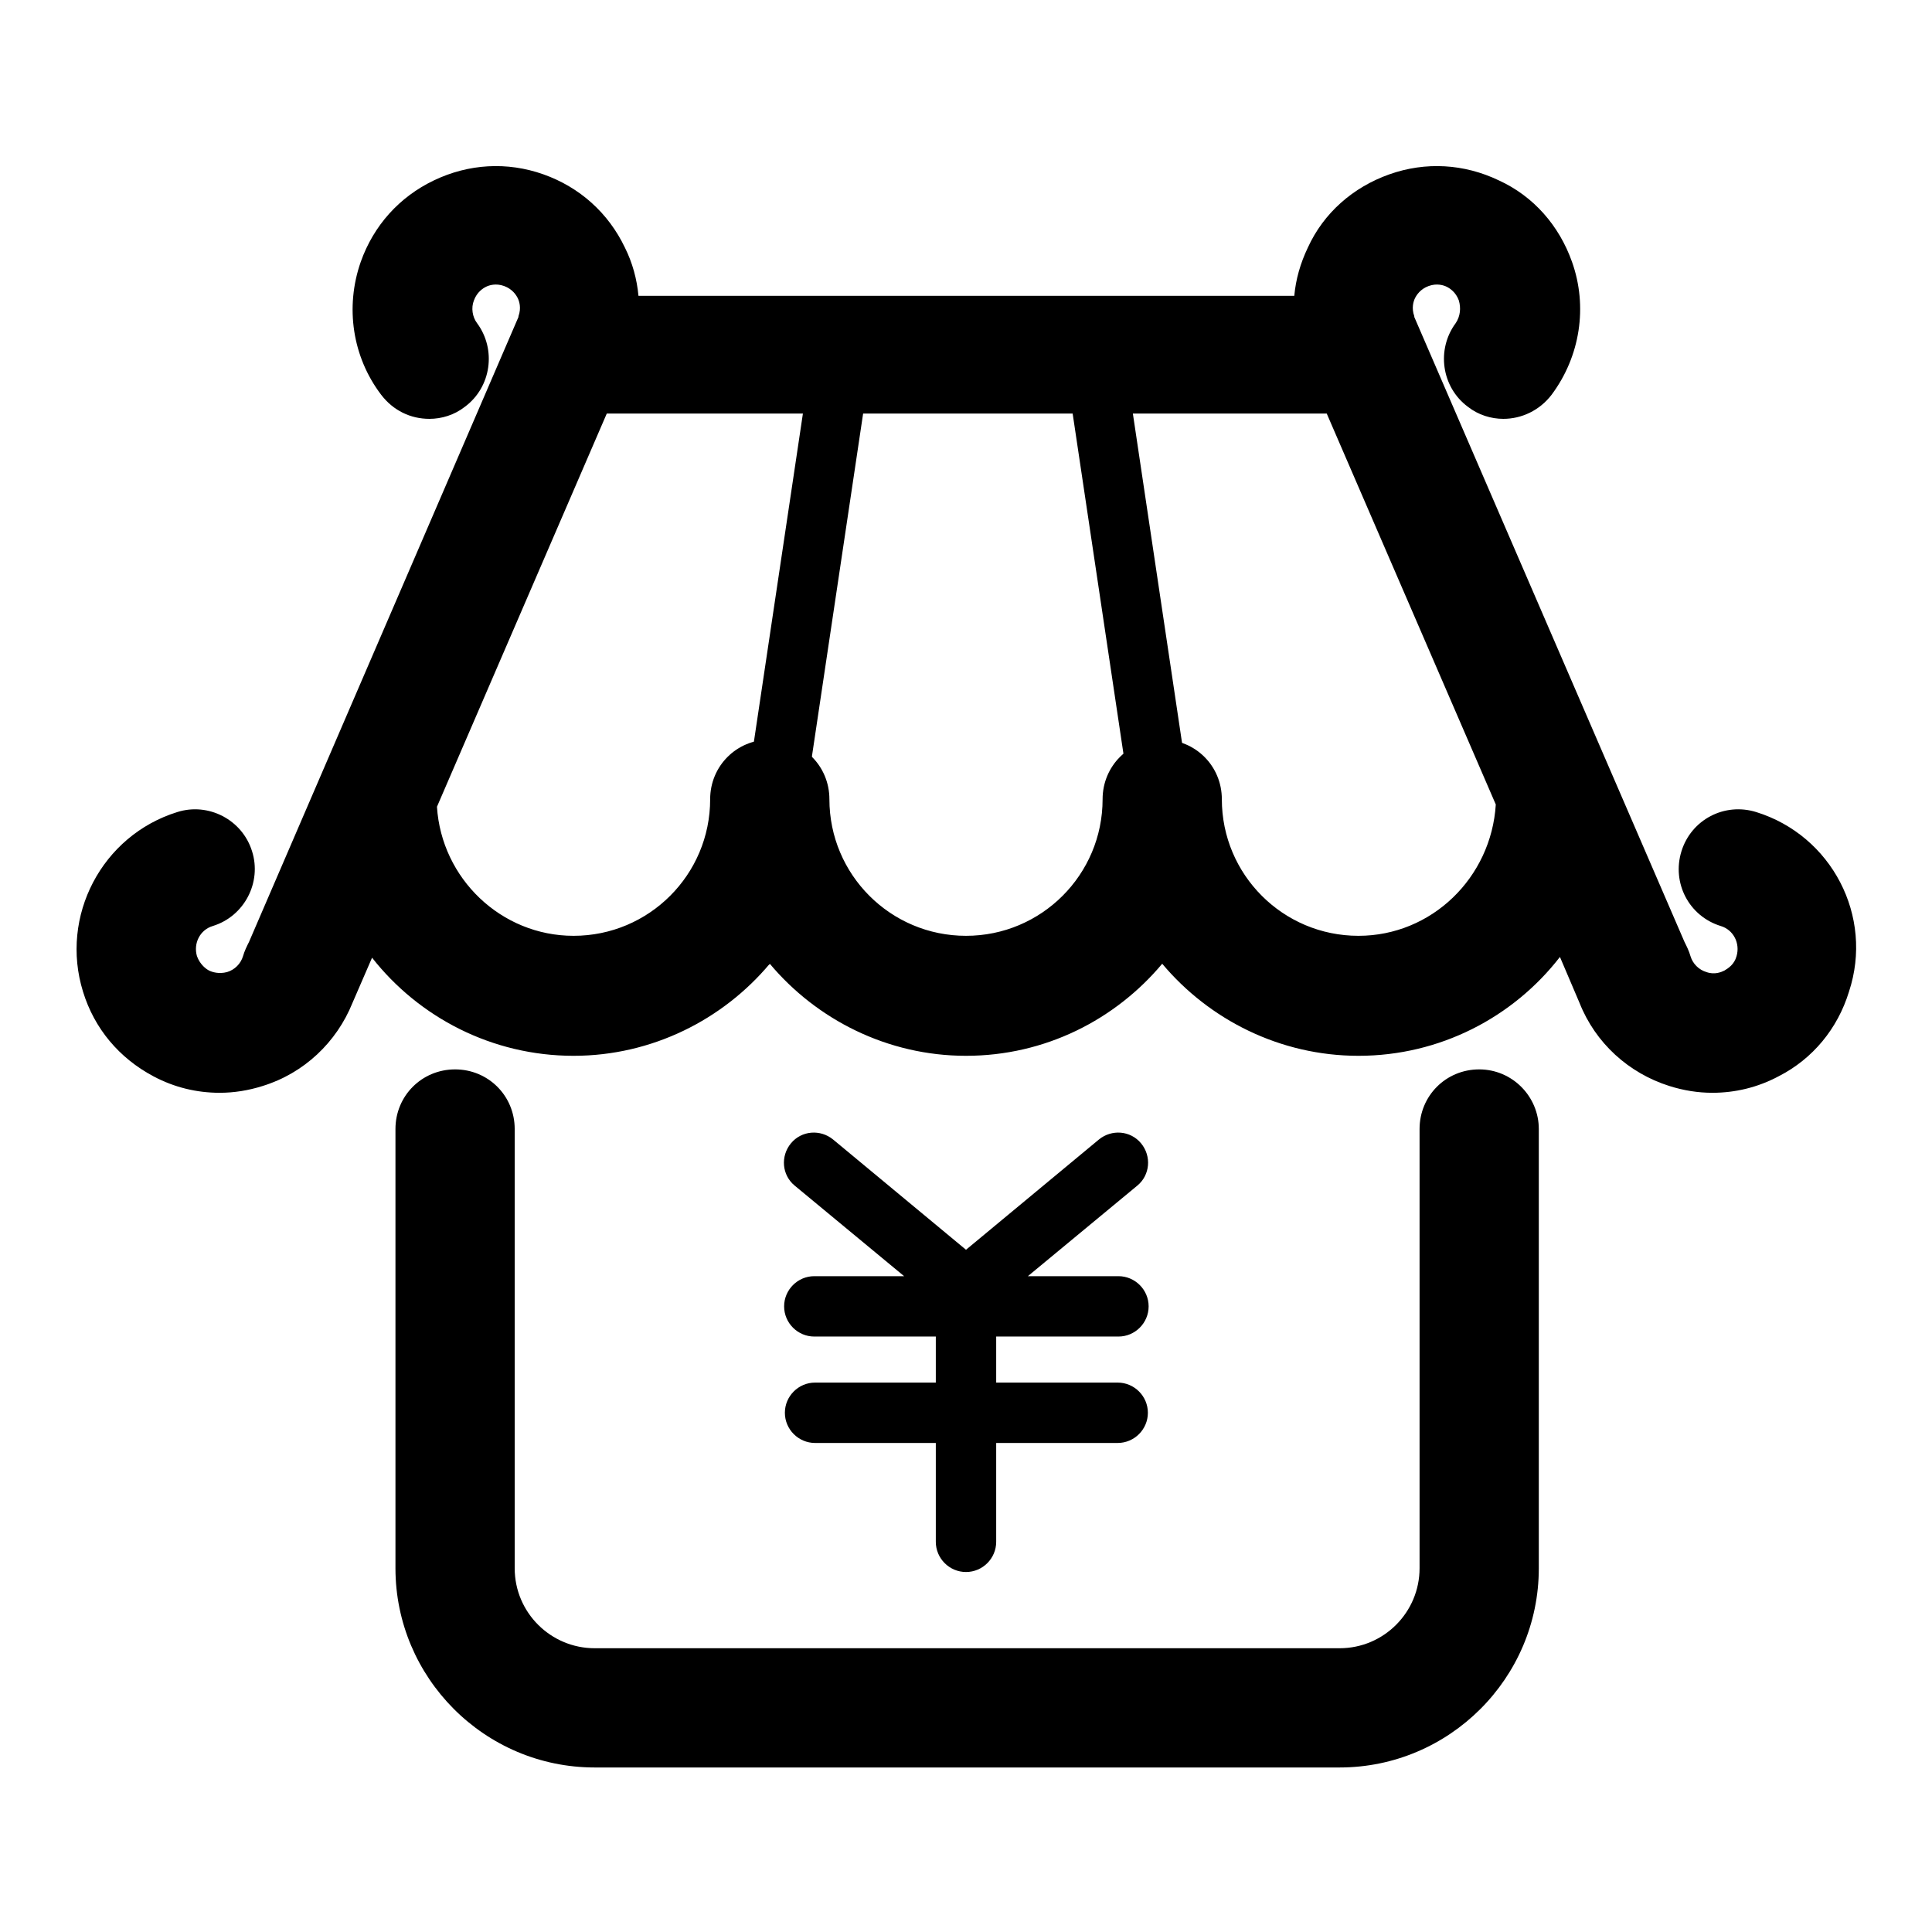
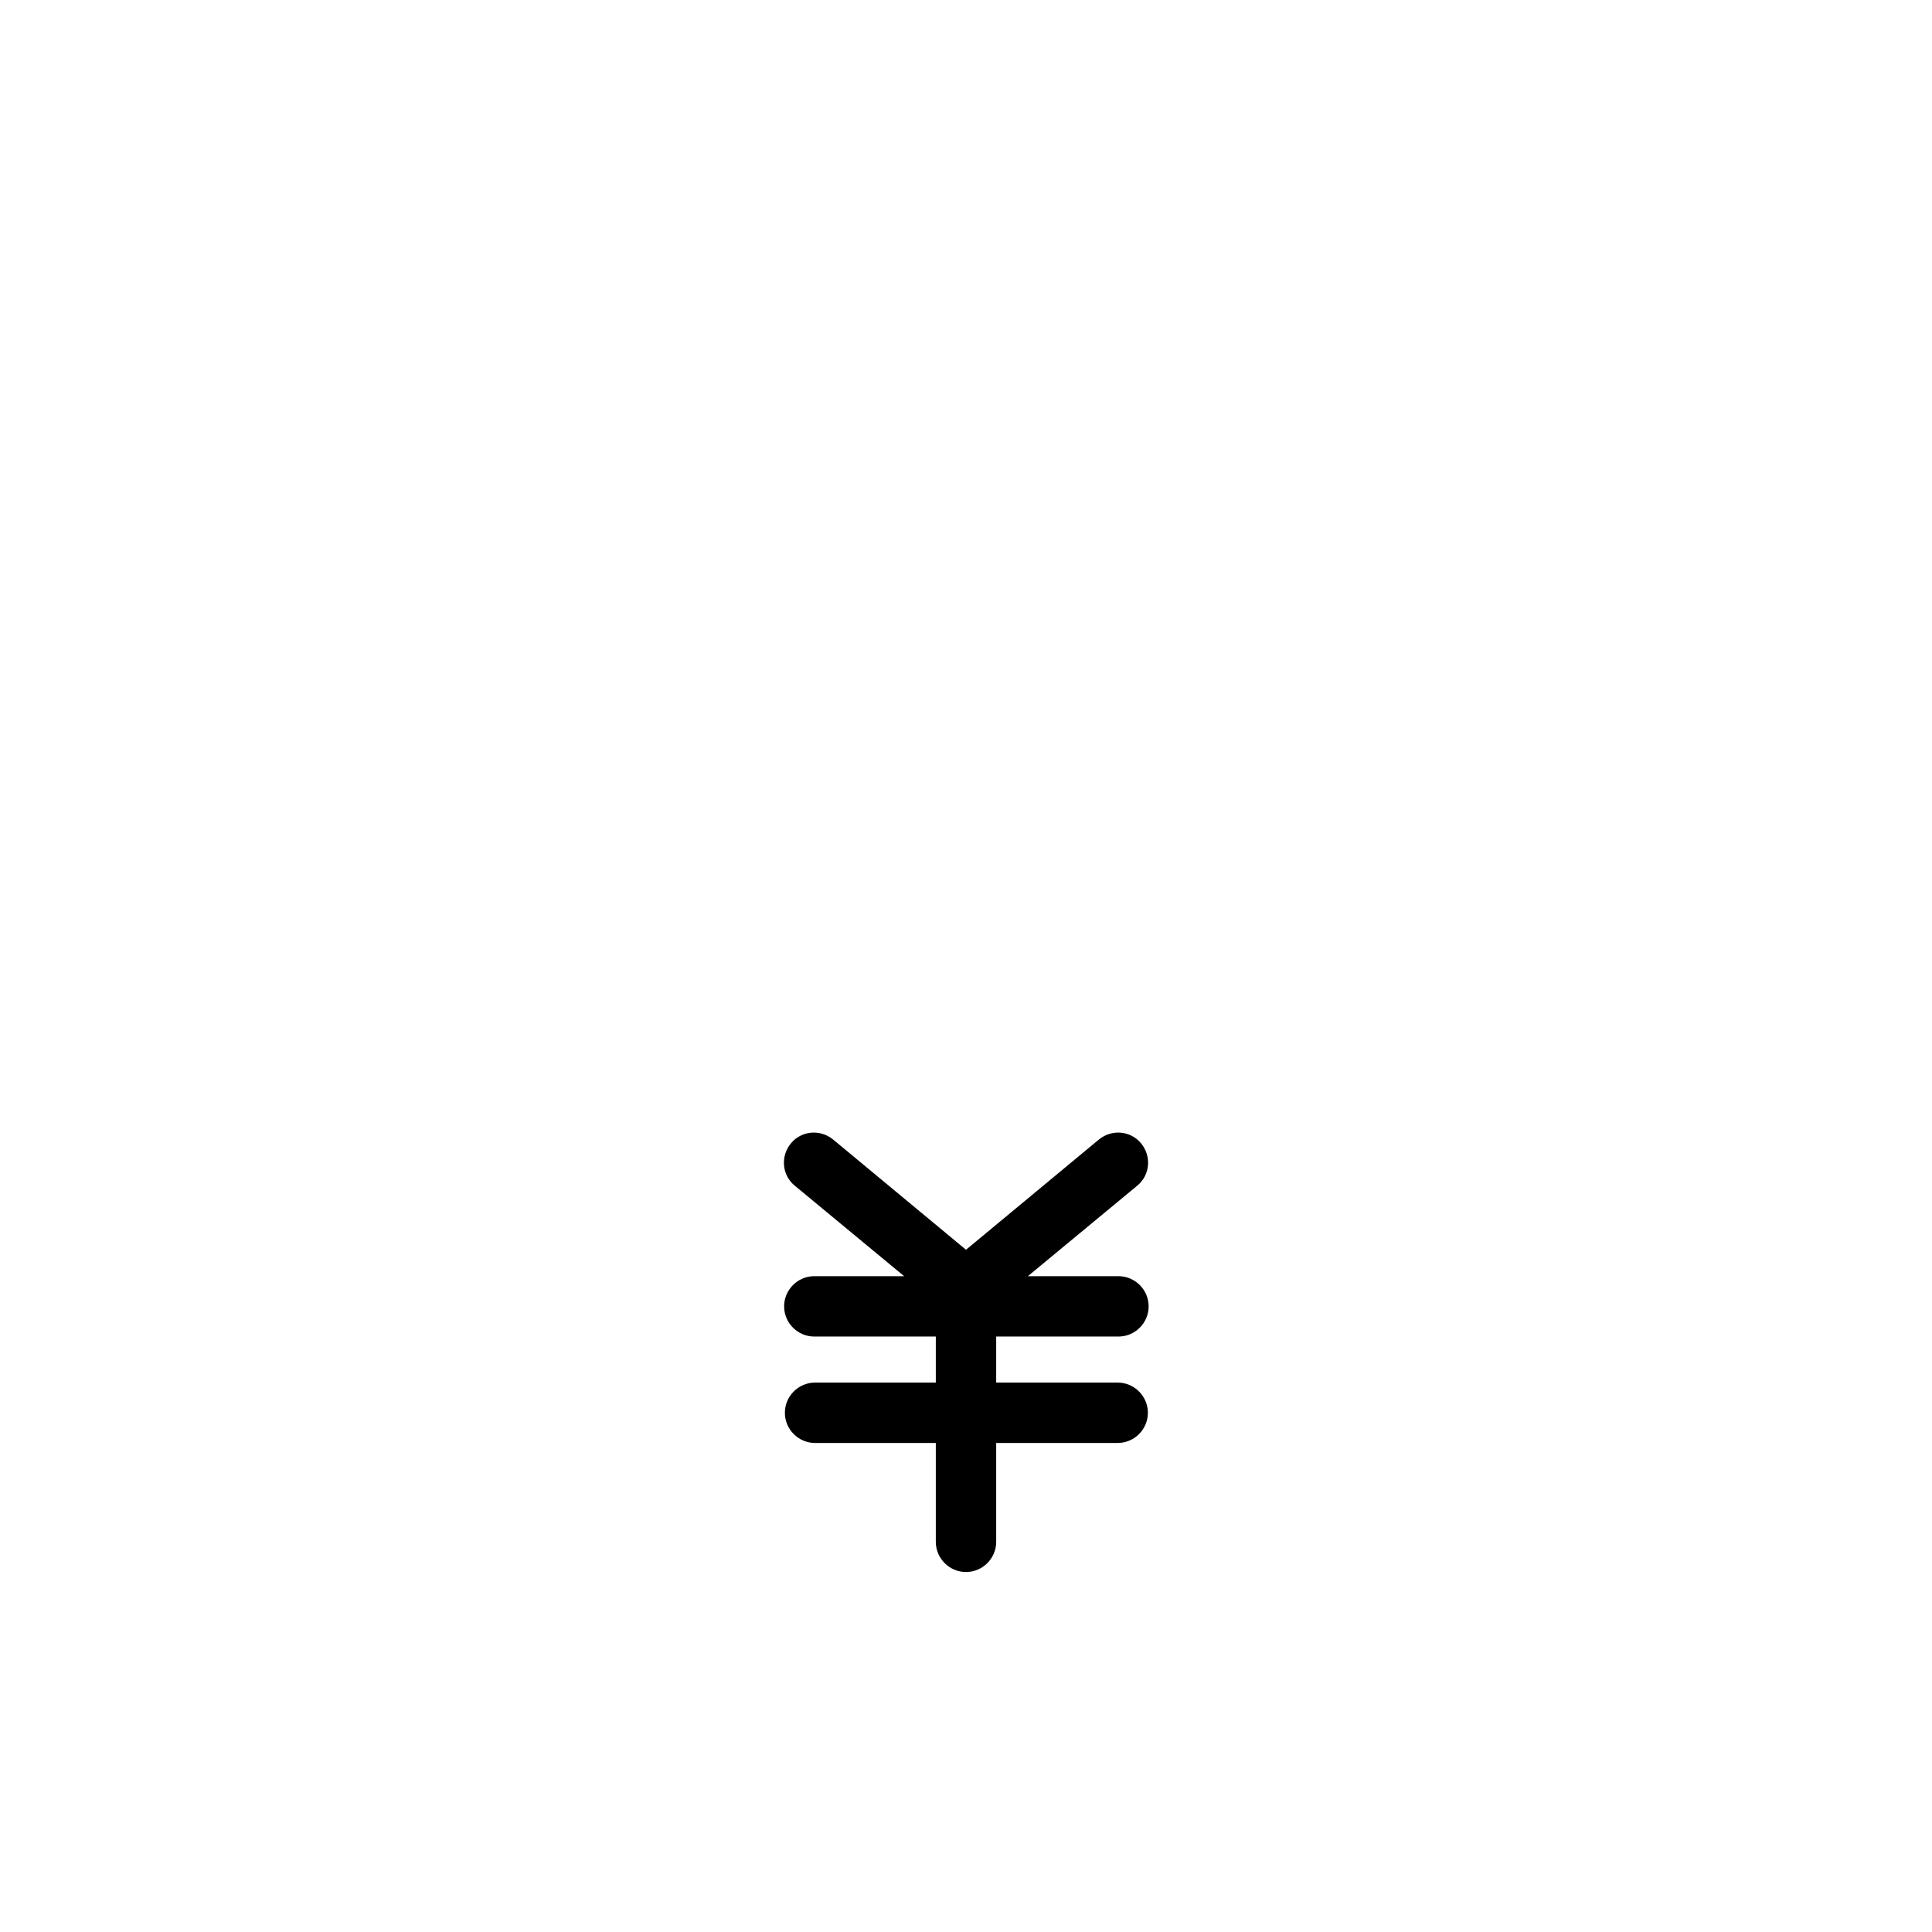
<svg xmlns="http://www.w3.org/2000/svg" version="1.1" x="0px" y="0px" viewBox="0 0 256 256" enable-background="new 0 0 256 256" xml:space="preserve">
  <g>
-     <path fill="#000000" d="M100,128.3c-0.2,0-0.4,0-0.6-0.1c-2.2-0.3-3.6-2.3-3.3-4.5l11.2-75c0.3-2.2,2.3-3.6,4.5-3.3 c2.2,0.3,3.6,2.3,3.3,4.5l-11.2,75C103.6,126.9,101.9,128.3,100,128.3z M156.5,128.3c-1.9,0-3.6-1.4-3.9-3.4l-11.2-75 c-0.3-2.2,1.2-4.2,3.3-4.5c2.2-0.3,4.2,1.2,4.5,3.3l11.2,75c0.3,2.2-1.2,4.2-3.3,4.5C156.9,128.3,156.7,128.3,156.5,128.3 L156.5,128.3z" />
-     <path fill="#000000" d="M196,141.7c-4.4,0-7.9,3.5-7.9,7.9v58.2c0,5.8-4.7,10.6-10.6,10.6H78.8c-5.8,0-10.6-4.7-10.6-10.6v-58.2 c0-4.4-3.5-7.9-7.9-7.9c-4.4,0-7.9,3.5-7.9,7.9v58.2c0,14.5,11.8,26.4,26.4,26.4h98.7c14.5,0,26.4-11.8,26.4-26.4v-58.2 C203.9,145.3,200.4,141.7,196,141.7z" />
-     <path fill="#000000" d="M232.7,107.6c-4.2-1.3-8.6,1-9.9,5.2c-1.3,4.2,1,8.6,5.2,9.9c1.7,0.5,2.6,2.3,2.1,4 c-0.3,1.1-1.1,1.6-1.6,1.9c-0.4,0.2-1.3,0.6-2.4,0.2c-1-0.3-1.8-1.1-2.1-2.1c-0.2-0.7-0.5-1.3-0.8-1.9l-35.8-82.8c0,0,0-0.1,0-0.1 c-0.4-1.1-0.1-2,0.1-2.4c0.2-0.4,0.7-1.2,1.8-1.6c1.1-0.4,2-0.1,2.4,0.1c0.4,0.2,1.2,0.7,1.6,1.8c0.3,1,0.2,2.1-0.4,3 c-2.6,3.5-1.9,8.5,1.6,11.1c1.4,1.1,3.1,1.6,4.7,1.6c2.4,0,4.8-1.1,6.4-3.2c3.8-5.1,4.8-11.7,2.7-17.6c-1.7-4.8-5.1-8.7-9.7-10.8 c-4.6-2.2-9.7-2.5-14.5-0.8c-4.8,1.7-8.7,5.1-10.8,9.7c-1,2.1-1.6,4.2-1.8,6.4H84.6c-0.2-2.2-0.8-4.4-1.8-6.4 c-2.2-4.6-6-8-10.8-9.7c-4.8-1.7-9.9-1.4-14.5,0.8c-4.6,2.2-8,6-9.7,10.8c-2.1,6-1.1,12.6,2.7,17.6c1.6,2.1,3.9,3.2,6.4,3.2 c1.6,0,3.3-0.5,4.7-1.6c3.5-2.6,4.2-7.6,1.6-11.1c-0.6-0.8-0.8-2-0.4-3c0.4-1.1,1.2-1.6,1.6-1.8c0.4-0.2,1.3-0.5,2.4-0.1 c1.1,0.4,1.6,1.2,1.8,1.6c0.2,0.4,0.5,1.3,0.1,2.4c0,0,0,0.1,0,0.1l-35.7,82.8c-0.3,0.6-0.6,1.2-0.8,1.9c-0.3,1-1.1,1.8-2.1,2.1 c-1.1,0.3-2,0-2.4-0.2c-0.4-0.2-1.2-0.8-1.6-1.9c-0.5-1.7,0.4-3.5,2.1-4c4.2-1.3,6.5-5.8,5.2-9.9c-1.3-4.2-5.8-6.5-9.9-5.2 c-10,3.1-15.6,13.8-12.5,23.8c1.5,4.9,4.8,8.8,9.3,11.2c2.8,1.5,5.8,2.2,8.8,2.2c1.9,0,3.8-0.3,5.7-0.9c5.5-1.7,9.8-5.8,11.9-11 l2.6-6c6.2,7.9,15.9,13,26.7,13c10.4,0,19.8-4.8,26-12.2c6.2,7.4,15.6,12.2,26,12.2c10.5,0,19.8-4.8,26-12.2 c6.2,7.4,15.6,12.2,26,12.2c10.8,0,20.5-5.1,26.7-13.1l2.6,6.1c2.1,5.3,6.5,9.3,11.9,11c1.9,0.6,3.8,0.9,5.7,0.9c3,0,6-0.7,8.8-2.2 c4.5-2.3,7.8-6.3,9.3-11.2C248.3,121.4,242.7,110.7,232.7,107.6L232.7,107.6z M180,124c-10,0-18.1-8.1-18.1-18.1 c0-4.4-3.5-7.9-7.9-7.9c-4.4,0-7.9,3.5-7.9,7.9c0,10-8.1,18.1-18.1,18.1s-18.1-8.1-18.1-18.1c0-4.4-3.5-7.9-7.9-7.9 s-7.9,3.5-7.9,7.9c0,10-8.1,18.1-18.1,18.1c-9.6,0-17.5-7.6-18.1-17.1l22.5-52.1h95.4l22.4,51.8C197.6,116.3,189.7,124,180,124z" />
    <path fill="#000000" d="M148.2,177.1c2.2,0,4-1.8,4-4c0-2.2-1.8-4-4-4h-12l14.5-12c1.7-1.4,1.9-3.9,0.5-5.6 c-1.4-1.7-3.9-1.9-5.6-0.5l-17.6,14.6l-17.6-14.6c-1.7-1.4-4.2-1.2-5.6,0.5c-1.4,1.7-1.2,4.2,0.5,5.6l14.5,12h-11.9 c-2.2,0-4,1.8-4,4c0,2.2,1.8,4,4,4h16.1v6.1h-16c-2.2,0-4,1.8-4,4s1.8,4,4,4h16v13.1c0,2.2,1.8,4,4,4c2.2,0,4-1.8,4-4v-13.1h16.1 c2.2,0,4-1.8,4-4s-1.8-4-4-4h-16.1v-6.1H148.2z" />
  </g>
</svg>